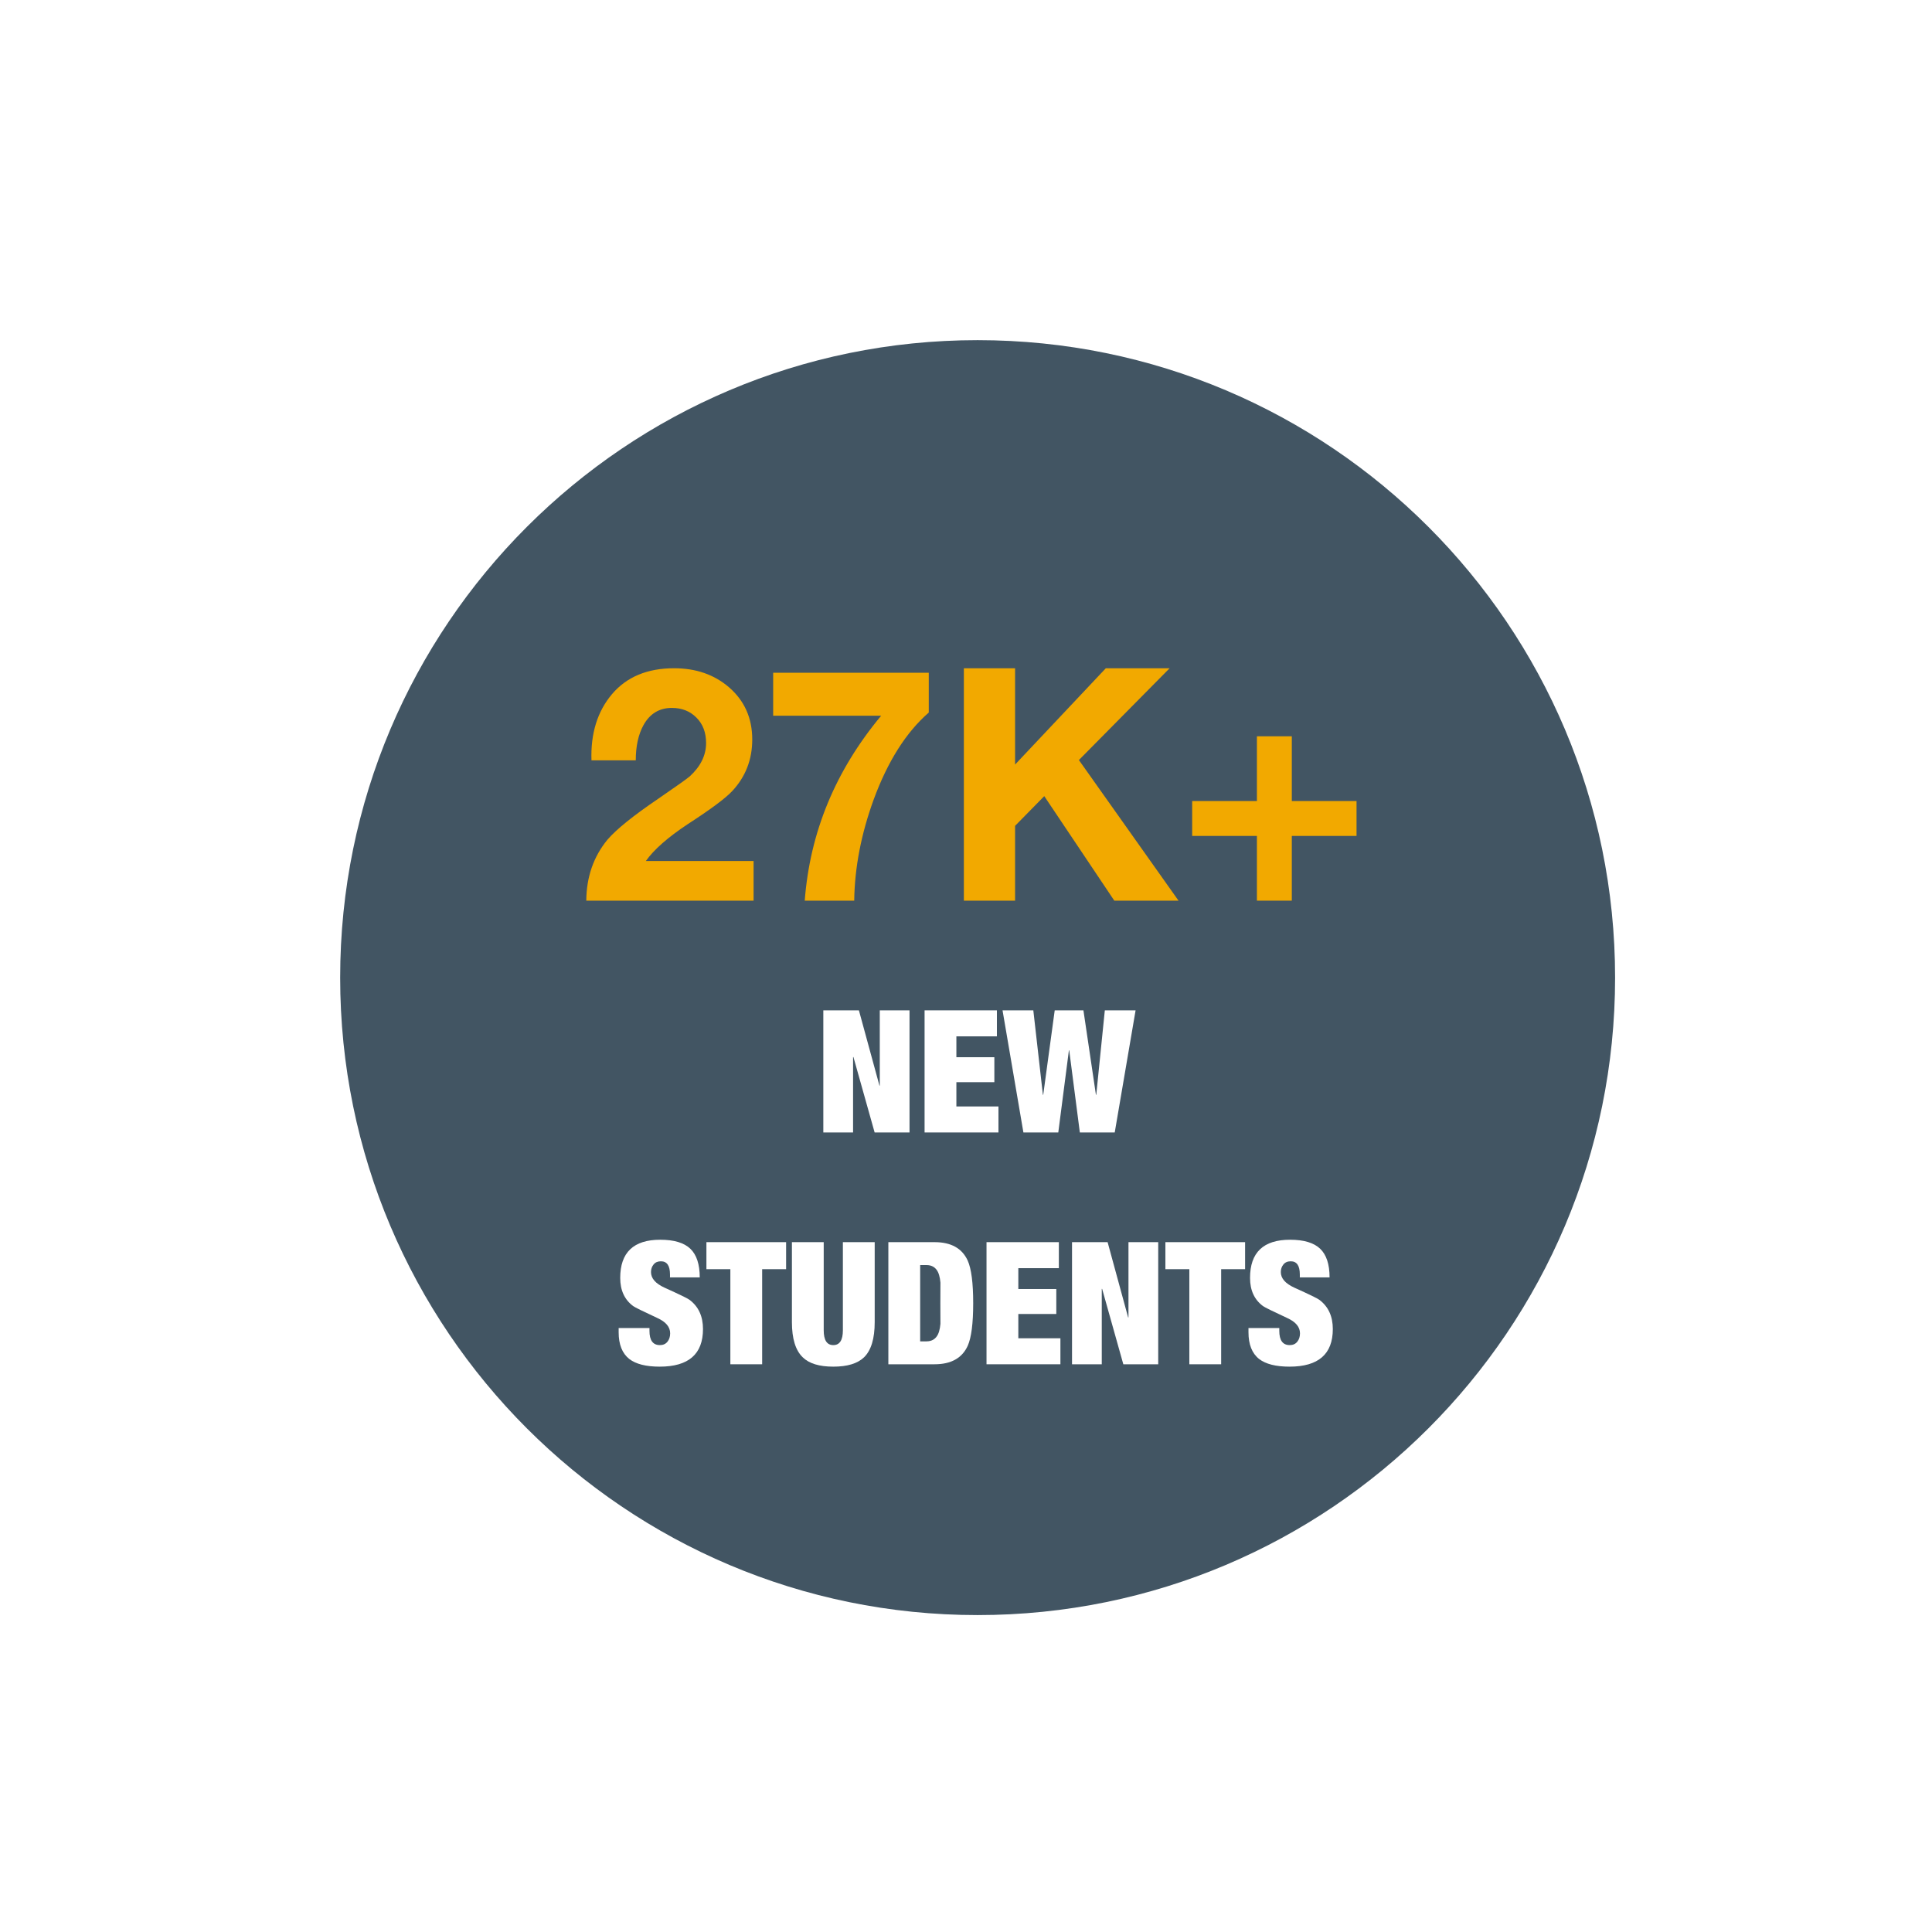
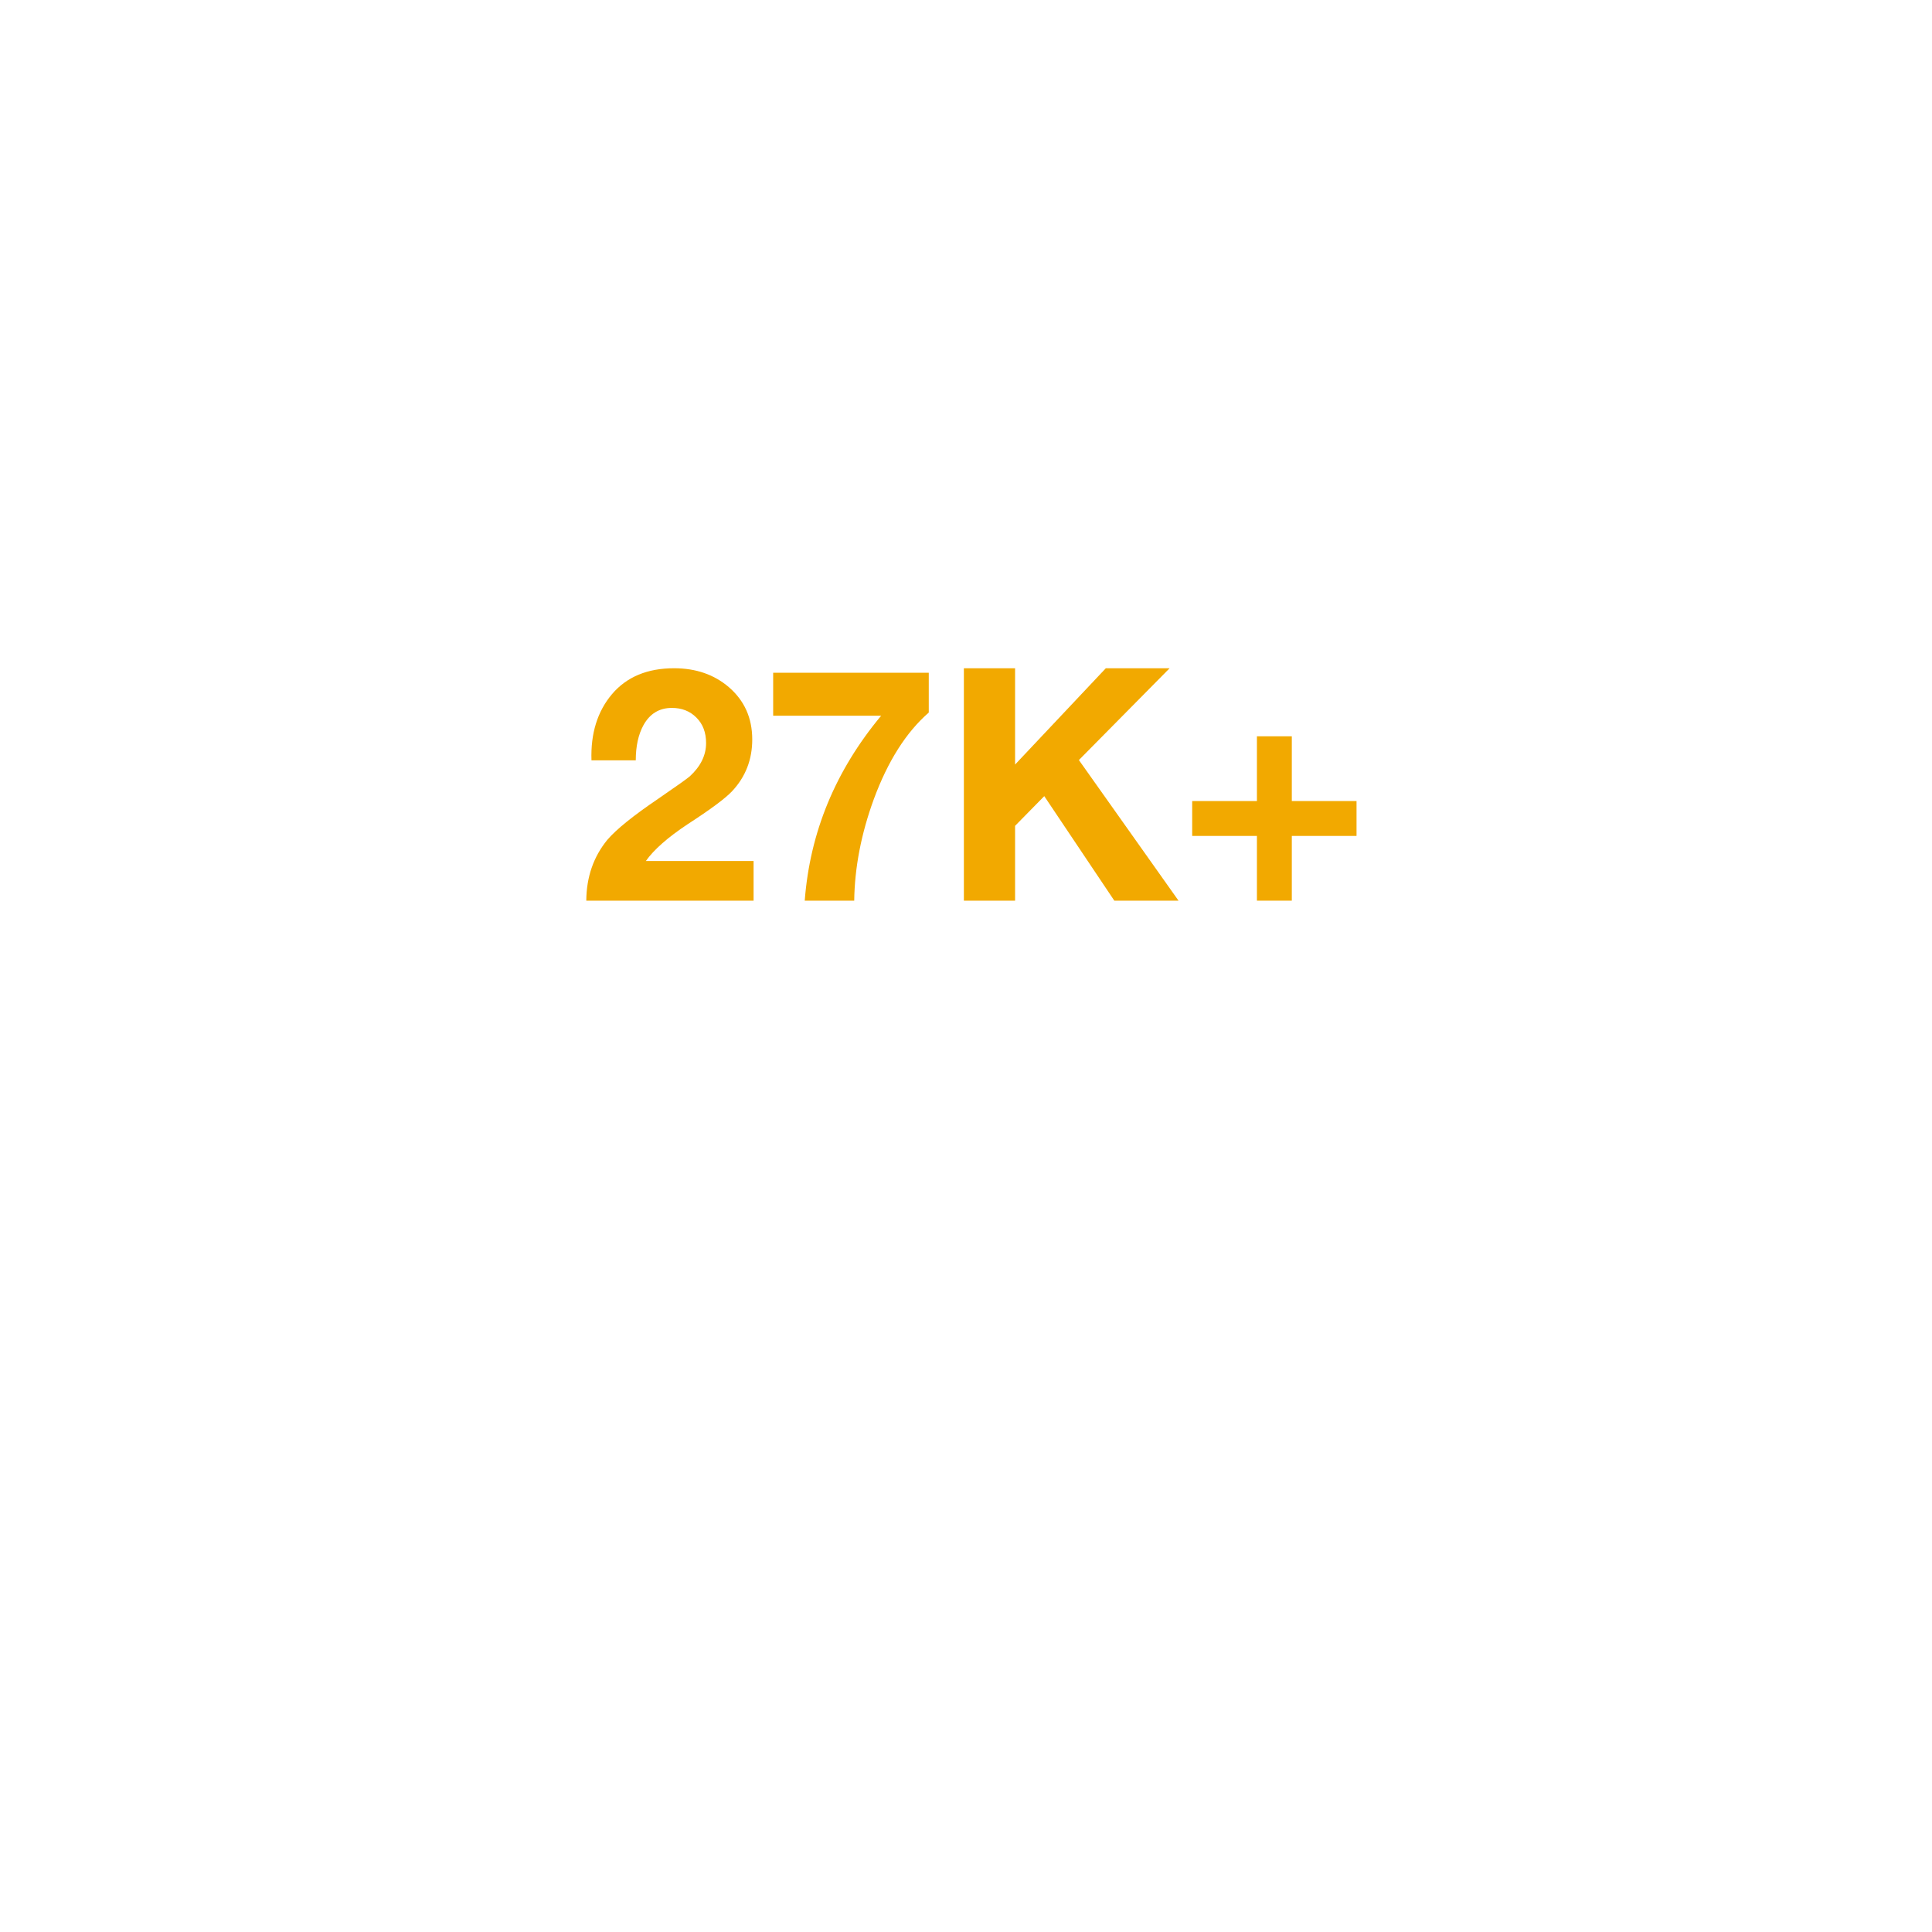
<svg xmlns="http://www.w3.org/2000/svg" width="800" zoomAndPan="magnify" viewBox="0 0 600 600" height="800" preserveAspectRatio="xMidYMid meet" version="1.0">
  <defs>
    <clipPath id="51773adc1e">
      <path d="M 3.621 3.621 L 596.246 3.621 L 596.246 596.551 L 3.621 596.551 Z M 3.621 3.621 " clip-rule="nonzero" />
    </clipPath>
    <clipPath id="e1eadd38c4">
-       <path d="M 105.641 105.637 L 501.582 105.637 L 501.582 501.578 L 105.641 501.578 Z M 105.641 105.637 " clip-rule="nonzero" />
-     </clipPath>
+       </clipPath>
  </defs>
  <rect x="-60" width="720" fill="#ffffff" y="-60" height="720" fill-opacity="1" />
  <rect x="-60" width="720" fill="#ffffff" y="-60" height="720" fill-opacity="1" />
  <rect x="-60" width="720" fill="#ffffff" y="-60" height="720" fill-opacity="1" />
  <g clip-path="url(#51773adc1e)">
    <path fill="#ffffff" d="M 3.621 3.621 L 596.555 3.621 L 596.555 2434.648 L 3.621 2434.648 Z M 3.621 3.621 " fill-opacity="1" fill-rule="nonzero" />
    <path fill="#ffffff" d="M 3.621 3.621 L 596.555 3.621 L 596.555 596.559 L 3.621 596.559 Z M 3.621 3.621 " fill-opacity="1" fill-rule="nonzero" />
    <path fill="#ffffff" d="M 3.621 3.621 L 596.555 3.621 L 596.555 596.559 L 3.621 596.559 Z M 3.621 3.621 " fill-opacity="1" fill-rule="nonzero" />
  </g>
  <g clip-path="url(#e1eadd38c4)">
    <path fill="#425563" d="M 303.605 105.637 C 194.277 105.637 105.641 194.273 105.641 303.613 C 105.641 412.941 194.277 501.578 303.605 501.578 C 412.945 501.578 501.582 412.941 501.582 303.613 C 501.582 194.273 412.945 105.637 303.605 105.637 " fill-opacity="1" fill-rule="nonzero" />
  </g>
  <path fill="#f2a900" d="M 197.445 236.121 L 183.688 236.121 C 183.406 227.777 185.539 220.918 190.07 215.562 C 194.625 210.207 201.051 207.531 209.352 207.531 C 216.109 207.531 221.762 209.488 226.324 213.379 C 231.188 217.562 233.617 222.98 233.617 229.652 C 233.617 235.914 231.527 241.27 227.355 245.719 C 225.266 247.945 220.68 251.355 213.594 255.938 C 207.387 260.059 203.051 263.879 200.578 267.391 L 234.031 267.391 L 234.031 279.707 L 182.078 279.707 C 182.129 272.375 184.312 266.07 188.629 260.797 C 191.398 257.562 196.664 253.32 204.41 248.066 C 209.93 244.277 213.195 241.961 214.215 241.105 C 217.59 238.004 219.281 234.555 219.281 230.766 C 219.281 227.469 218.27 224.832 216.273 222.855 C 214.297 220.855 211.75 219.848 208.652 219.848 C 204.75 219.848 201.812 221.641 199.836 225.203 C 198.238 228.117 197.445 231.754 197.445 236.121 Z M 197.445 236.121 " fill-opacity="1" fill-rule="nonzero" />
  <path fill="#f2a900" d="M 288.438 208.93 L 288.438 221.289 C 281.402 227.418 275.707 236.41 271.34 248.273 C 267.438 258.984 265.418 269.469 265.285 279.707 L 249.918 279.707 C 251.535 258.48 259.445 239.336 273.648 222.277 L 240.113 222.277 L 240.113 208.93 Z M 288.438 208.93 " fill-opacity="1" fill-rule="nonzero" />
  <path fill="#f2a900" d="M 299.34 279.707 L 299.34 207.531 L 315.242 207.531 L 315.242 237.438 L 343.422 207.531 L 363.238 207.531 L 335.059 236.039 L 366 279.707 L 346.059 279.707 L 324.305 247.246 L 315.242 256.473 L 315.242 279.707 Z M 299.34 279.707 " fill-opacity="1" fill-rule="nonzero" />
  <path fill="#f2a900" d="M 401.184 228.664 L 401.184 248.77 L 421.285 248.77 L 421.285 259.605 L 401.184 259.605 L 401.184 279.707 L 390.348 279.707 L 390.348 259.605 L 370.242 259.605 L 370.242 248.77 L 390.348 248.77 L 390.348 228.664 Z M 401.184 228.664 " fill-opacity="1" fill-rule="nonzero" />
  <path fill="#ffffff" d="M 255.691 351.695 L 255.691 313.773 L 266.742 313.773 L 273.121 337.145 L 273.223 337.145 L 273.223 313.773 L 282.461 313.773 L 282.461 351.695 L 271.625 351.695 L 265.043 328.277 L 264.93 328.277 L 264.93 351.695 Z M 255.691 351.695 " fill-opacity="1" fill-rule="nonzero" />
  <path fill="#ffffff" d="M 287.137 351.695 L 287.137 313.773 L 309.598 313.773 L 309.598 321.848 L 297.012 321.848 L 297.012 328.328 L 308.805 328.328 L 308.805 336.082 L 297.012 336.082 L 297.012 343.621 L 310.082 343.621 L 310.082 351.695 Z M 287.137 351.695 " fill-opacity="1" fill-rule="nonzero" />
  <path fill="#ffffff" d="M 323.984 340.008 L 327.551 313.773 L 336.469 313.773 L 340.352 340.008 L 340.453 340.008 L 343.113 313.773 L 352.668 313.773 L 346.191 351.695 L 335.355 351.695 L 332.059 326.195 L 331.957 326.195 L 328.66 351.695 L 317.828 351.695 L 311.348 313.773 L 320.906 313.773 L 323.883 340.008 Z M 323.984 340.008 " fill-opacity="1" fill-rule="nonzero" />
  <path fill="#ffffff" d="M 217.312 396.703 L 208.074 396.703 L 208.074 395.797 C 208.074 393.074 207.137 391.707 205.25 391.707 C 204.262 391.707 203.5 392.035 202.977 392.695 C 202.441 393.344 202.172 394.137 202.172 395.055 C 202.172 397 203.574 398.617 206.375 399.895 C 210.977 401.977 213.562 403.23 214.129 403.664 C 216.922 405.754 218.32 408.781 218.32 412.75 C 218.32 420.535 213.84 424.426 204.879 424.426 C 200.637 424.426 197.484 423.633 195.426 422.039 C 193.23 420.309 192.129 417.539 192.129 413.758 L 192.129 412.43 L 201.699 412.43 L 201.699 413.324 C 201.699 416.27 202.781 417.734 204.934 417.734 C 205.93 417.734 206.703 417.395 207.27 416.703 C 207.836 416.012 208.125 415.137 208.125 414.078 C 208.125 412.09 206.777 410.492 204.086 409.289 C 199.586 407.195 197.113 405.98 196.652 405.621 C 193.965 403.645 192.613 400.719 192.613 396.867 C 192.613 388.965 196.754 385.012 205.047 385.012 C 209.328 385.012 212.441 385.949 214.387 387.805 C 216.332 389.668 217.312 392.633 217.312 396.703 Z M 217.312 396.703 " fill-opacity="1" fill-rule="nonzero" />
  <path fill="#ffffff" d="M 226.82 423.688 L 226.82 394.156 L 219.383 394.156 L 219.383 385.762 L 244.133 385.762 L 244.133 394.156 L 236.695 394.156 L 236.695 423.688 Z M 226.82 423.688 " fill-opacity="1" fill-rule="nonzero" />
  <path fill="#ffffff" d="M 245.938 385.762 L 255.812 385.762 L 255.812 413.117 C 255.812 416.199 256.801 417.734 258.789 417.734 C 260.77 417.734 261.766 416.199 261.766 413.117 L 261.766 385.762 L 271.645 385.762 L 271.645 410.617 C 271.645 415.715 270.543 419.352 268.348 421.512 C 266.328 423.461 263.148 424.426 258.789 424.426 C 254.434 424.426 251.262 423.461 249.285 421.512 C 247.051 419.352 245.938 415.715 245.938 410.617 Z M 245.938 385.762 " fill-opacity="1" fill-rule="nonzero" />
-   <path fill="#ffffff" d="M 285.766 392.879 L 285.766 416.57 L 287.73 416.57 C 289.398 416.57 290.586 415.84 291.297 414.387 C 291.82 413.293 292.109 411.676 292.141 409.555 C 292.066 413.129 292.035 411.523 292.035 404.727 C 292.035 397.926 292.066 396.309 292.141 399.895 C 292.109 397.762 291.82 396.156 291.297 395.055 C 290.586 393.602 289.398 392.879 287.73 392.879 Z M 275.887 423.688 L 275.887 385.762 L 290.223 385.762 C 295.363 385.762 298.793 387.668 300.535 391.5 C 301.668 394.043 302.234 398.453 302.234 404.727 C 302.234 410.988 301.668 415.395 300.535 417.949 C 298.793 421.77 295.363 423.688 290.223 423.688 Z M 275.887 423.688 " fill-opacity="1" fill-rule="nonzero" />
-   <path fill="#ffffff" d="M 306.371 423.688 L 306.371 385.762 L 328.836 385.762 L 328.836 393.84 L 316.25 393.84 L 316.25 400.316 L 328.043 400.316 L 328.043 408.07 L 316.25 408.07 L 316.25 415.613 L 329.32 415.613 L 329.32 423.688 Z M 306.371 423.688 " fill-opacity="1" fill-rule="nonzero" />
  <path fill="#ffffff" d="M 332.926 423.688 L 332.926 385.762 L 343.977 385.762 L 350.352 409.133 L 350.457 409.133 L 350.457 385.762 L 359.695 385.762 L 359.695 423.688 L 348.859 423.688 L 342.277 400.266 L 342.164 400.266 L 342.164 423.688 Z M 332.926 423.688 " fill-opacity="1" fill-rule="nonzero" />
  <path fill="#ffffff" d="M 369.363 423.688 L 369.363 394.156 L 361.926 394.156 L 361.926 385.762 L 386.676 385.762 L 386.676 394.156 L 379.242 394.156 L 379.242 423.688 Z M 369.363 423.688 " fill-opacity="1" fill-rule="nonzero" />
  <path fill="#ffffff" d="M 412.91 396.703 L 403.672 396.703 L 403.672 395.797 C 403.672 393.074 402.734 391.707 400.852 391.707 C 399.859 391.707 399.098 392.035 398.574 392.695 C 398.039 393.344 397.77 394.137 397.77 395.055 C 397.77 397 399.172 398.617 401.973 399.895 C 406.578 401.977 409.16 403.23 409.727 403.664 C 412.52 405.754 413.918 408.781 413.918 412.75 C 413.918 420.535 409.441 424.426 400.48 424.426 C 396.234 424.426 393.086 423.633 391.023 422.039 C 388.832 420.309 387.727 417.539 387.727 413.758 L 387.727 412.43 L 397.297 412.43 L 397.297 413.324 C 397.297 416.27 398.379 417.734 400.531 417.734 C 401.531 417.734 402.301 417.395 402.867 416.703 C 403.434 416.012 403.723 415.137 403.723 414.078 C 403.723 412.09 402.375 410.492 399.688 409.289 C 395.184 407.195 392.715 405.98 392.25 405.621 C 389.562 403.645 388.211 400.719 388.211 396.867 C 388.211 388.965 392.352 385.012 400.645 385.012 C 404.93 385.012 408.039 385.949 409.984 387.805 C 411.934 389.668 412.91 392.633 412.91 396.703 Z M 412.91 396.703 " fill-opacity="1" fill-rule="nonzero" />
</svg>